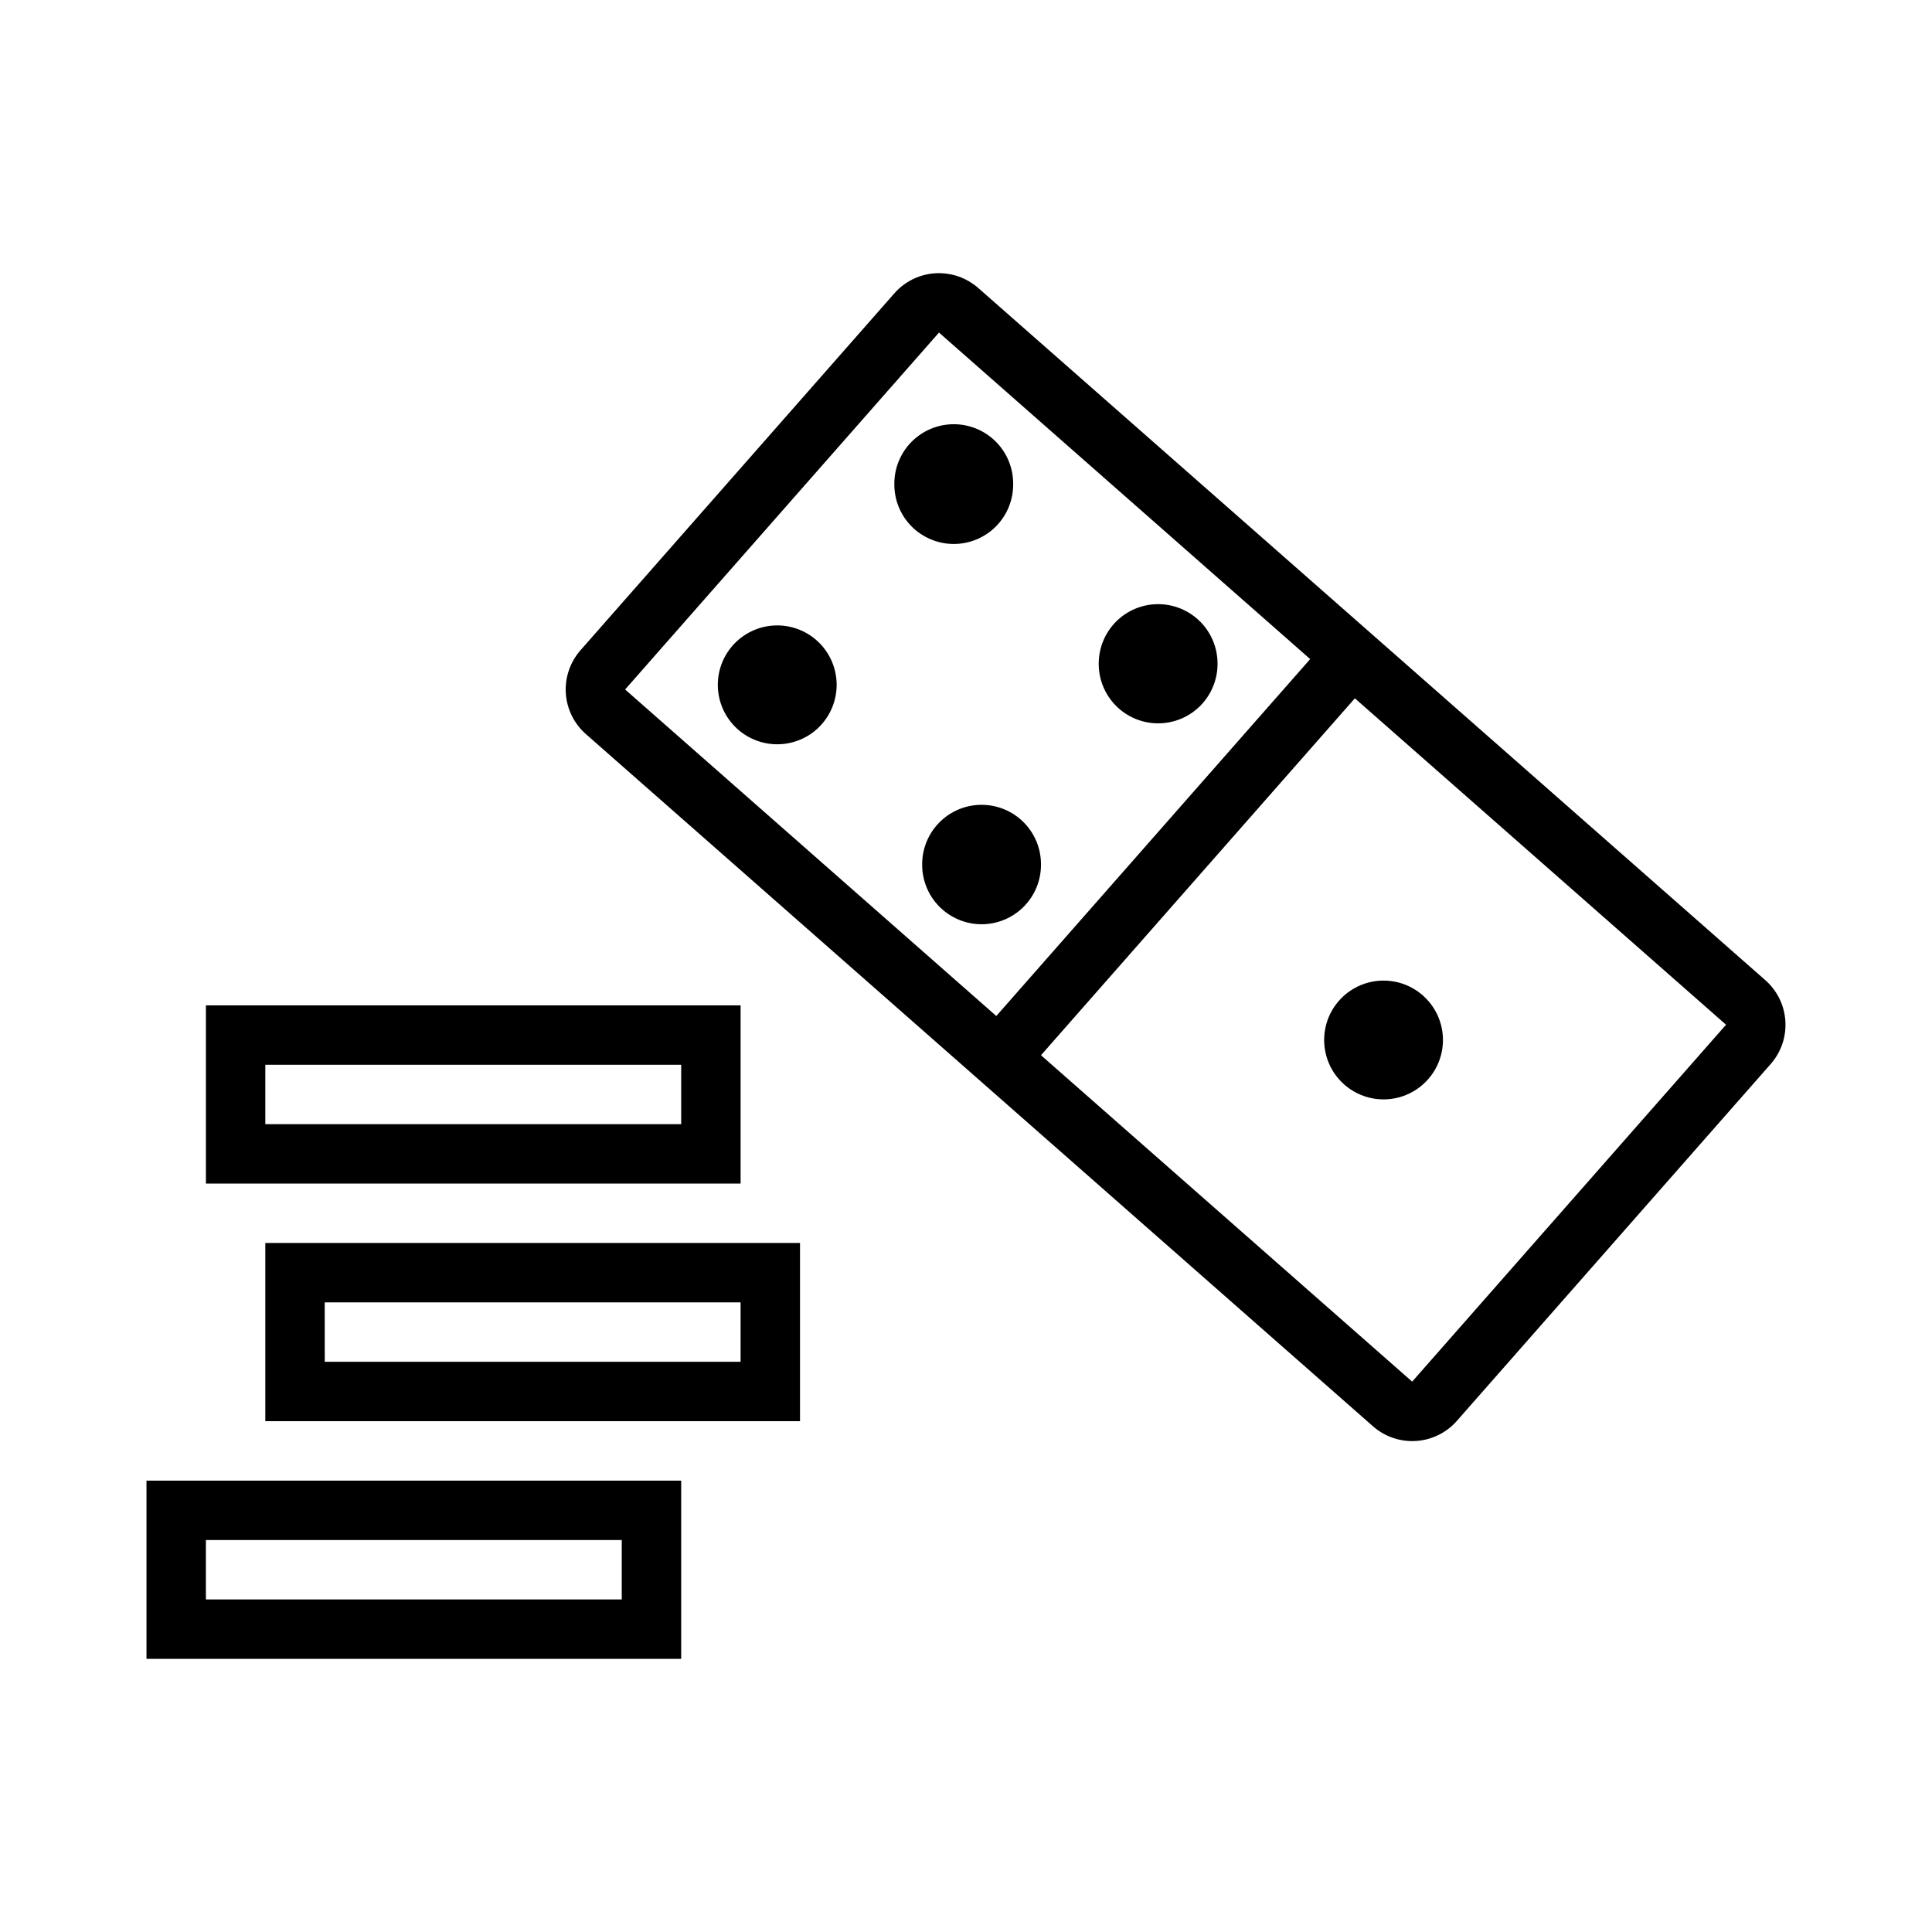
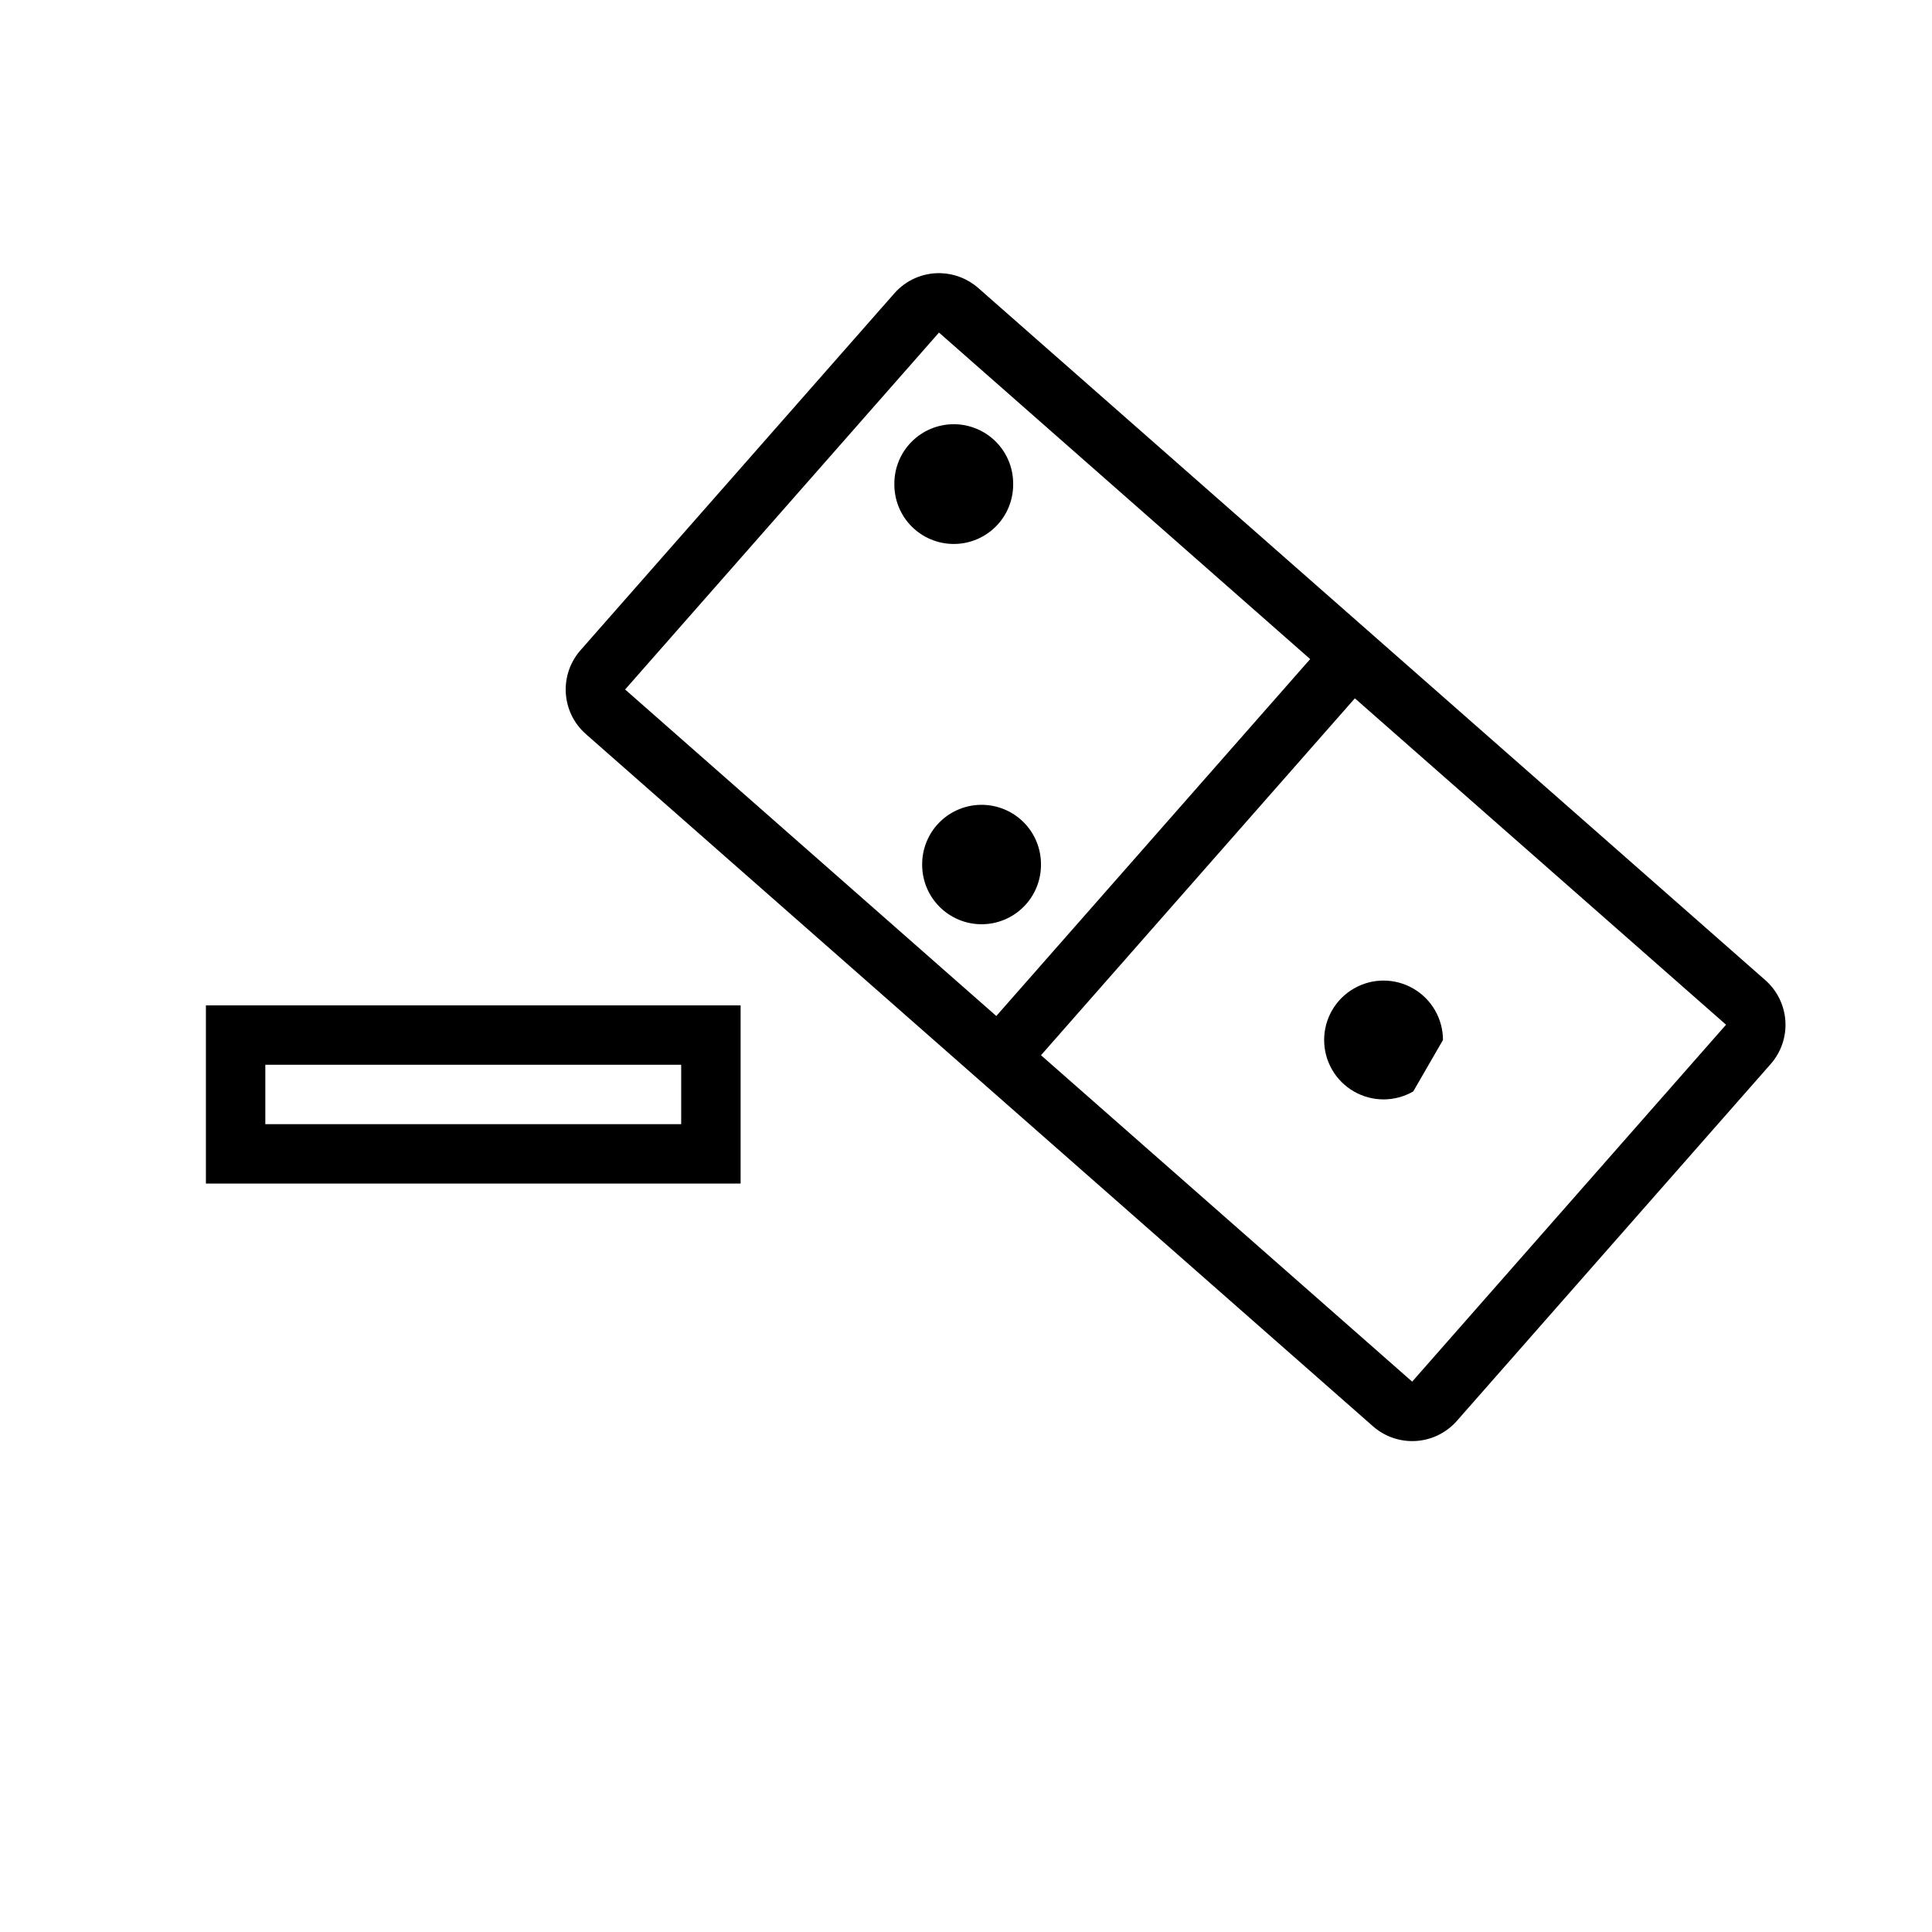
<svg xmlns="http://www.w3.org/2000/svg" fill="#000000" width="800px" height="800px" version="1.1" viewBox="144 144 512 512">
  <g>
-     <path d="m214.31 473.4v47.23h141.7v-47.23zm15.742 15.742h110.21v15.746h-110.2z" />
    <path d="m393.19 216.39c-4.648-0.105-9.109 1.852-12.176 5.348l-83.18 94.586c-2.758 3.141-4.156 7.246-3.887 11.418 0.273 4.172 2.191 8.062 5.336 10.816l208.58 183.43c3.137 2.758 7.246 4.156 11.414 3.883 4.172-0.27 8.062-2.188 10.816-5.332l83.18-94.586c2.75-3.137 4.141-7.238 3.867-11.402-0.27-4.16-2.184-8.047-5.316-10.801l-208.58-183.43v0.004c-2.781-2.457-6.344-3.848-10.055-3.934zm-0.348 15.746 98.367 86.531-83.18 94.586-98.367-86.531zm110.21 96.926 98.367 86.5-83.18 94.586-98.367-86.5z" />
-     <path d="m466.66 319.9c0.012-4.184-1.641-8.199-4.594-11.164-2.953-2.961-6.965-4.629-11.152-4.629-4.184 0-8.195 1.668-11.148 4.629-2.953 2.965-4.606 6.981-4.594 11.164-0.012 4.184 1.641 8.203 4.594 11.164 2.953 2.965 6.965 4.629 11.148 4.629 4.188 0 8.199-1.664 11.152-4.629 2.953-2.961 4.606-6.981 4.594-11.164z" />
    <path d="m419.87 373.11c0.023-4.191-1.625-8.215-4.582-11.188-2.953-2.969-6.973-4.637-11.16-4.637-4.191 0-8.207 1.668-11.16 4.637-2.957 2.973-4.606 6.996-4.586 11.188-0.02 4.188 1.629 8.215 4.586 11.184 2.953 2.969 6.969 4.641 11.16 4.641 4.188 0 8.207-1.672 11.16-4.641 2.957-2.969 4.606-6.996 4.582-11.184z" />
    <path d="m412.5 272.29c0.035-4.195-1.609-8.234-4.566-11.215-2.957-2.977-6.981-4.652-11.176-4.652-4.199 0-8.223 1.676-11.18 4.652-2.953 2.981-4.598 7.019-4.566 11.215-0.031 4.195 1.613 8.234 4.566 11.215 2.957 2.977 6.981 4.652 11.18 4.652 4.195 0 8.219-1.676 11.176-4.652 2.957-2.981 4.602-7.019 4.566-11.215z" />
-     <path d="m365.72 325.49c0-4.176-1.656-8.184-4.609-11.137s-6.961-4.613-11.137-4.613c-4.176 0-8.184 1.66-11.137 4.613s-4.609 6.961-4.609 11.137c0 4.18 1.656 8.184 4.609 11.141 2.953 2.953 6.961 4.613 11.137 4.613 4.176 0 8.184-1.66 11.137-4.613 2.953-2.957 4.609-6.961 4.609-11.141z" />
-     <path d="m526.4 419.61c0-5.625-3-10.824-7.875-13.637-4.871-2.812-10.871-2.812-15.742 0s-7.871 8.012-7.871 13.637 3 10.82 7.871 13.633 10.871 2.812 15.742 0c4.875-2.812 7.875-8.008 7.875-13.633z" />
-     <path d="m182.82 536.38v47.23h141.7v-47.23zm15.742 15.746 110.21-0.004v15.742l-110.21 0.004z" />
+     <path d="m526.4 419.61c0-5.625-3-10.824-7.875-13.637-4.871-2.812-10.871-2.812-15.742 0s-7.871 8.012-7.871 13.637 3 10.82 7.871 13.633 10.871 2.812 15.742 0z" />
    <path d="m198.57 410.43v47.23l141.7 0.004v-47.23zm15.742 15.742h110.21v15.742l-110.21 0.004z" />
  </g>
</svg>